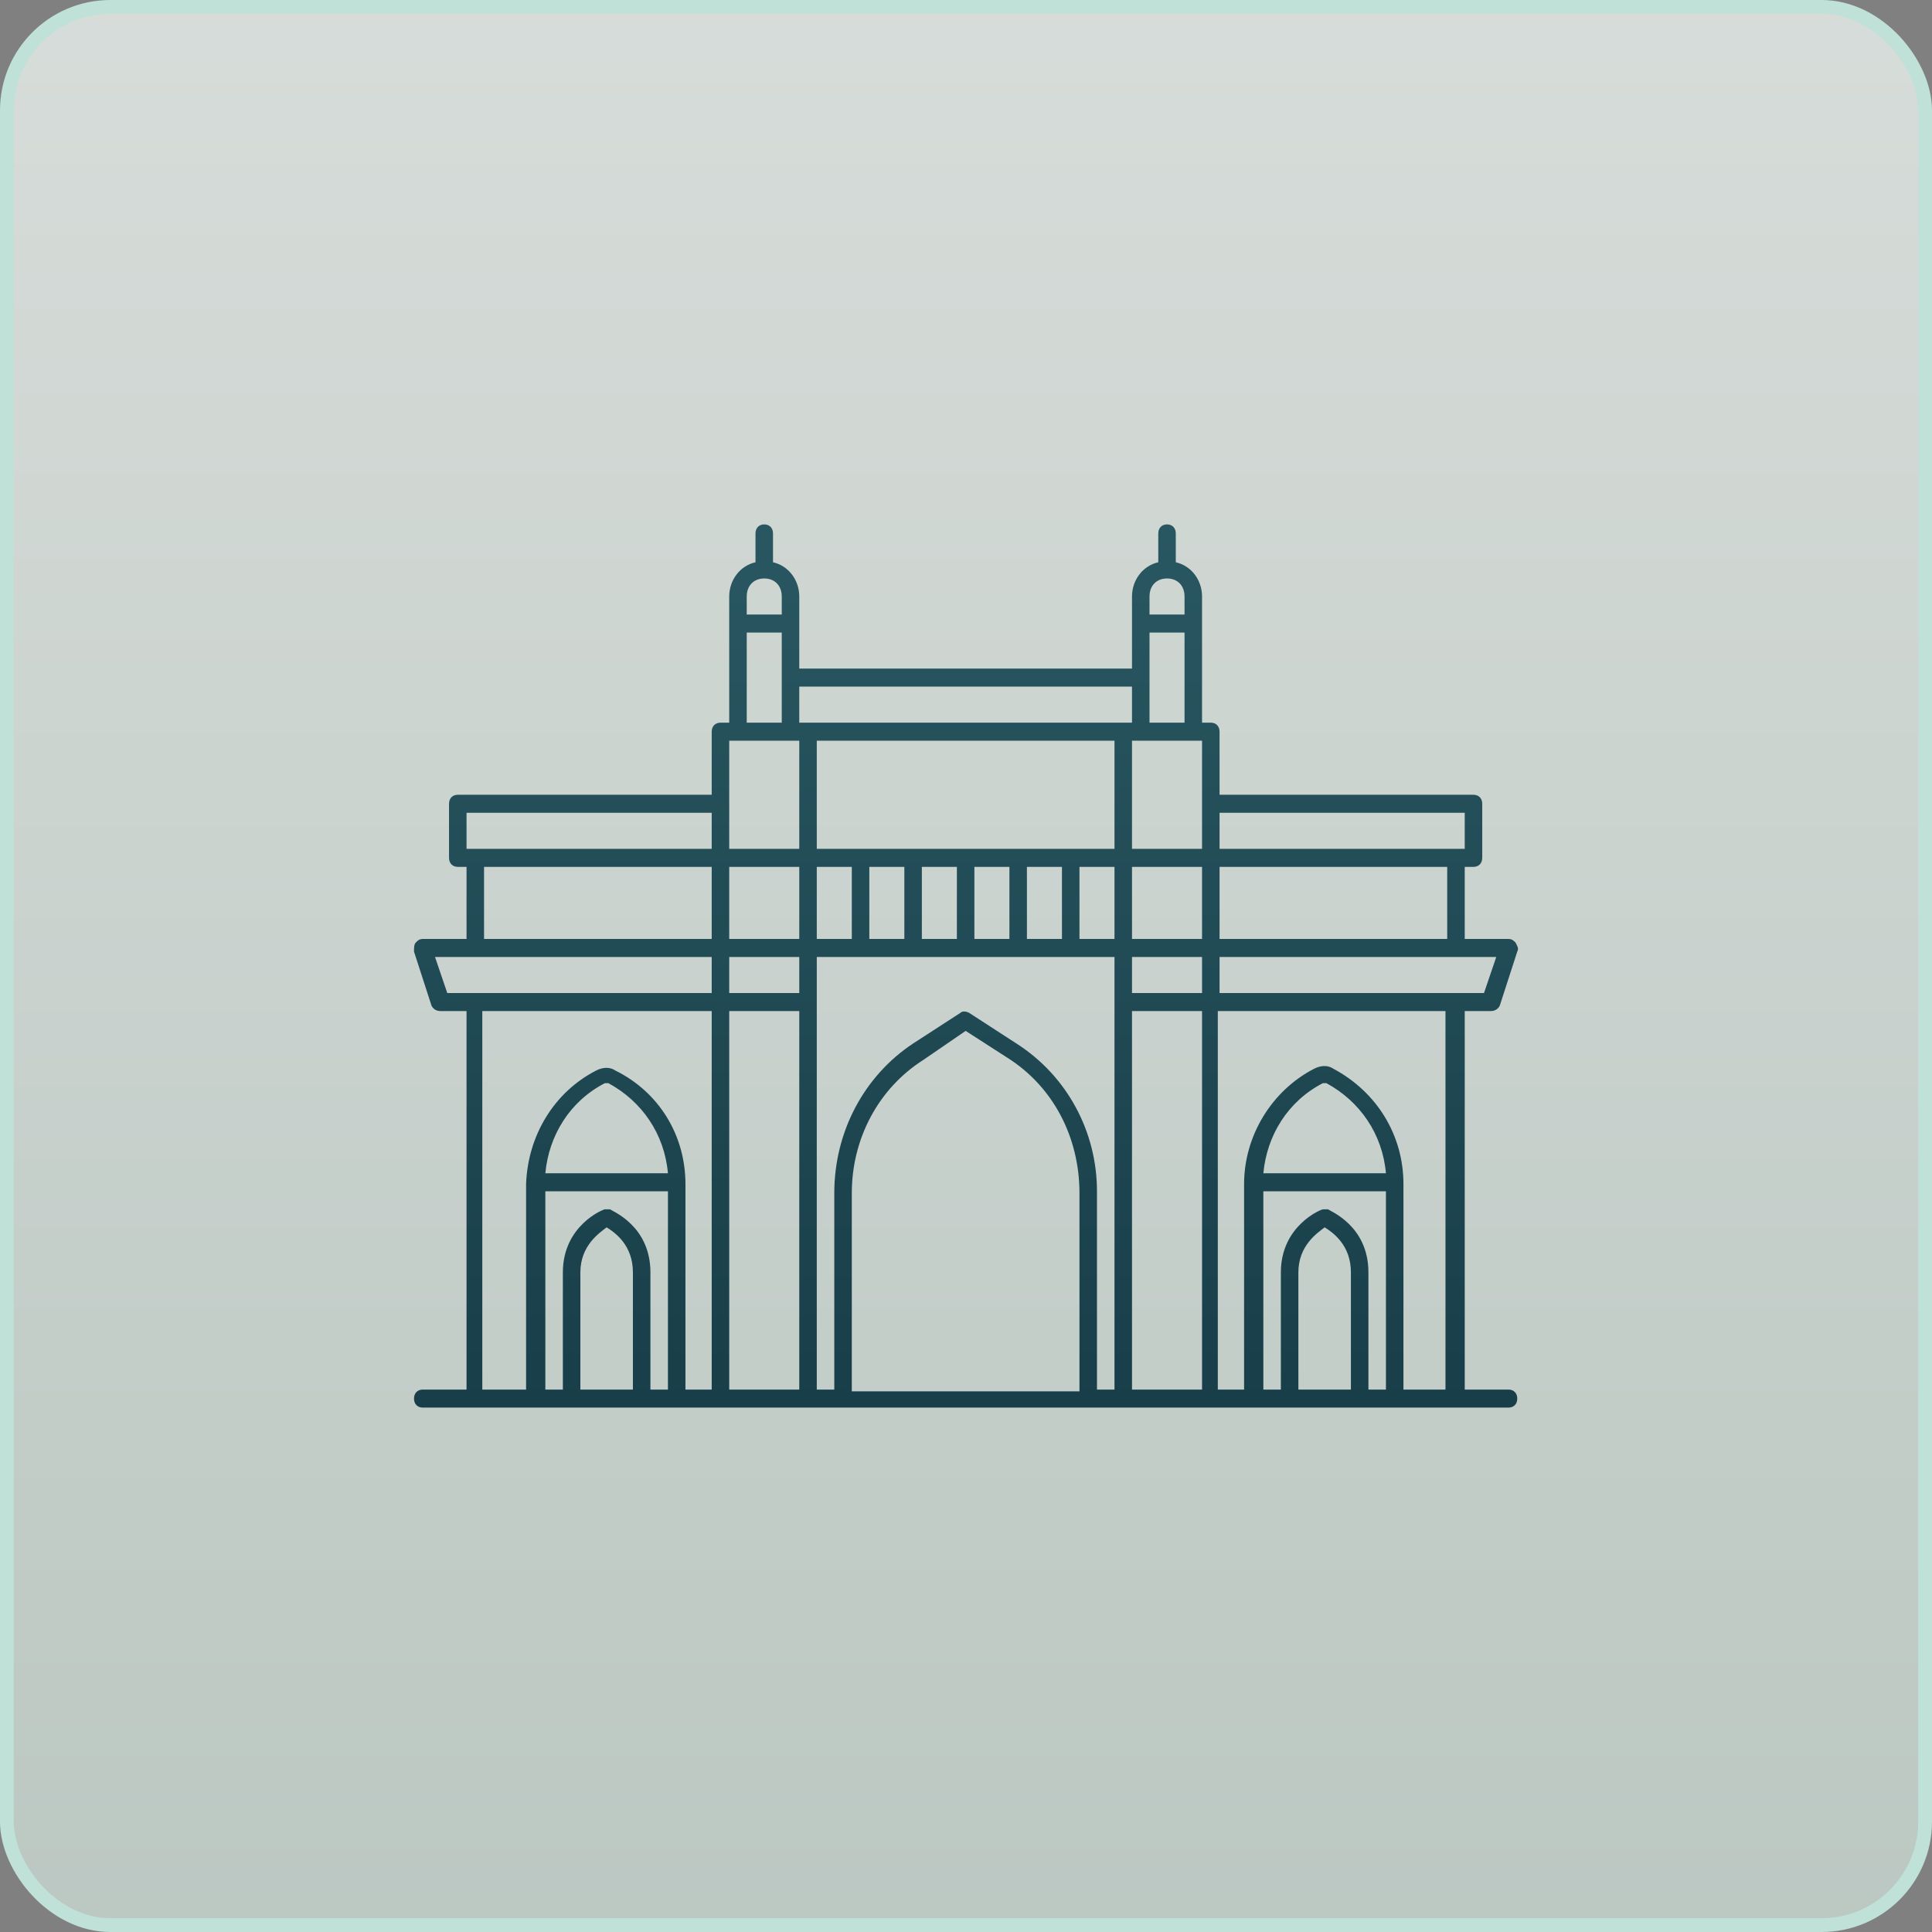
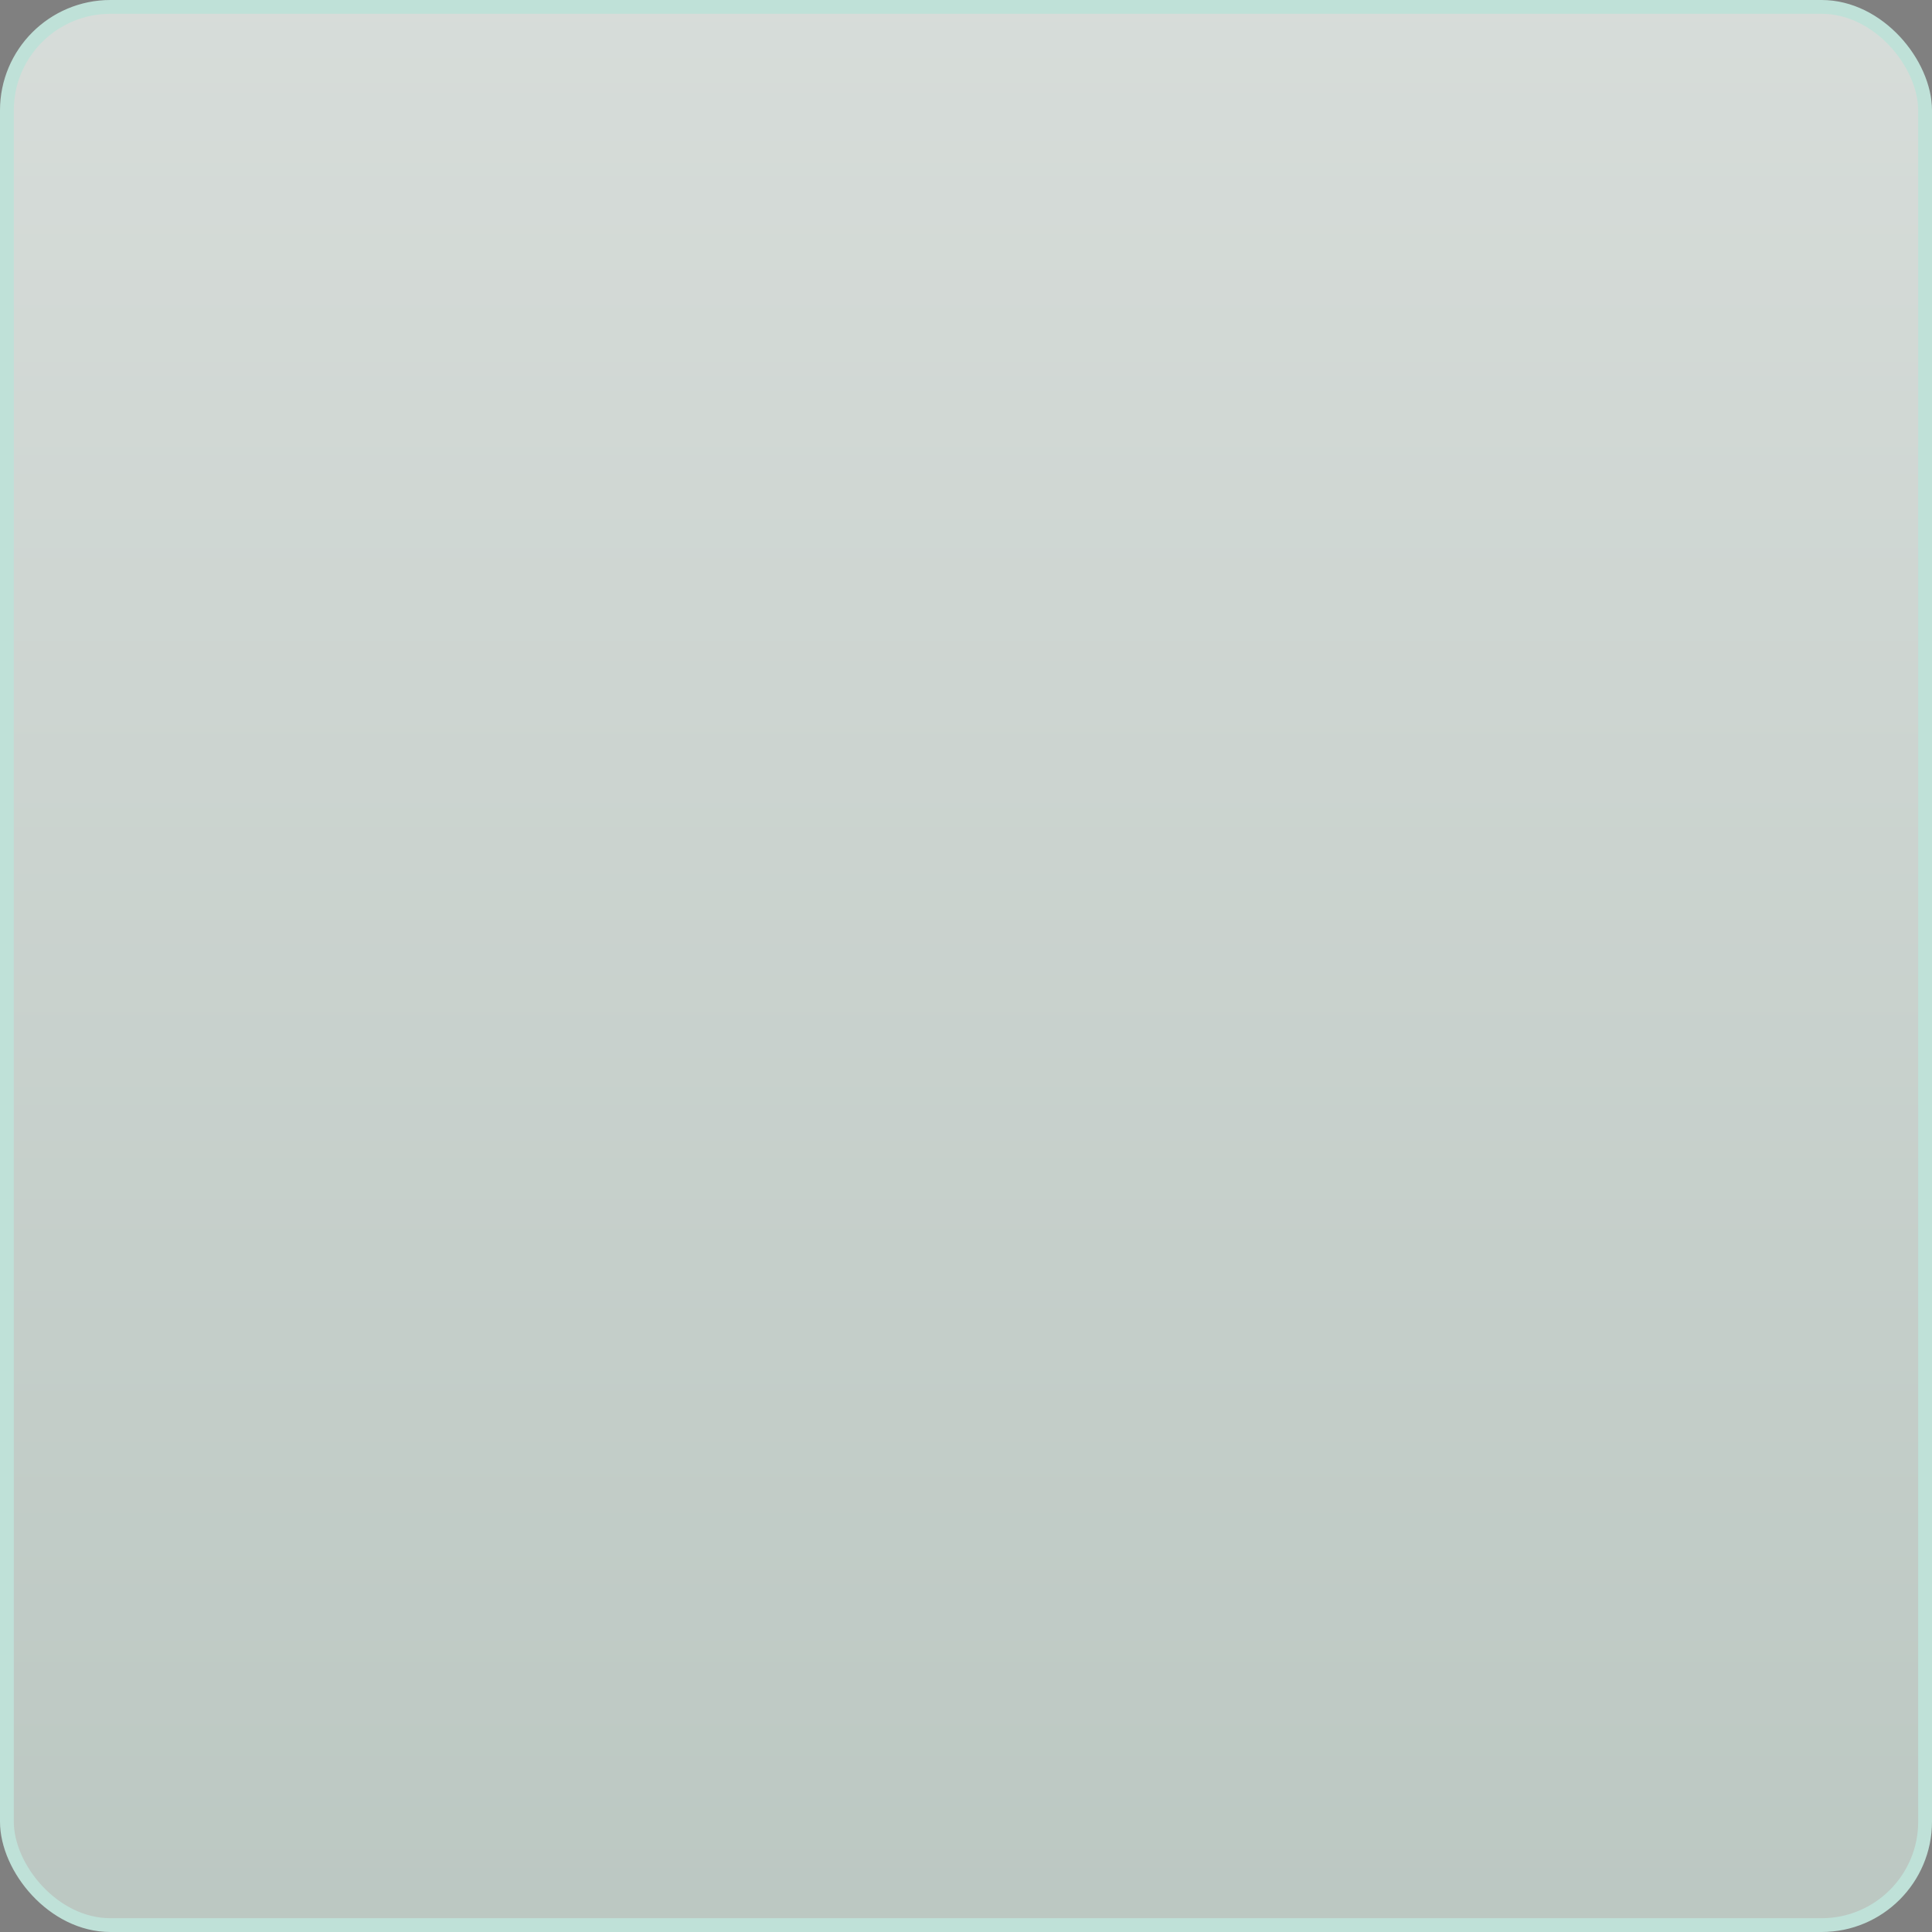
<svg xmlns="http://www.w3.org/2000/svg" width="140" height="140" viewBox="0 0 140 140" fill="none">
  <rect x="0" y="0" width="140" height="140" fill="#808080" stroke="none" />
  <rect x="0.5" y="0.5" width="139" height="139" rx="7.5" fill="url(#paint0_linear_5309_2283)" fill-opacity="0.8" />
  <rect x="0.5" y="0.5" width="139" height="139" rx="7.5" stroke="#BFE1D8" />
-   <path d="M55.38 38C54.999 38 54.746 38.261 54.746 38.653V40.743C53.603 41.004 52.842 42.049 52.842 43.224V52.367H52.208C51.827 52.367 51.573 52.629 51.573 53.02V57.592H33.172C32.792 57.592 32.538 57.853 32.538 58.245V62.163C32.538 62.555 32.792 62.816 33.172 62.816H33.807V68.041H30.634C30.381 68.041 30.254 68.171 30.127 68.302C30 68.433 30 68.694 30 68.955L31.269 72.874C31.396 73.135 31.65 73.265 31.904 73.265H33.807V100.694H30.634C30.254 100.694 30 100.955 30 101.347C30 101.739 30.254 102 30.634 102H109.313C109.694 102 109.947 101.739 109.947 101.347C109.947 100.955 109.694 100.694 109.313 100.694H106.14V73.265H108.044C108.298 73.265 108.552 73.135 108.678 72.874L109.947 68.955C110.074 68.694 109.947 68.563 109.821 68.302C109.694 68.171 109.567 68.041 109.313 68.041H106.14V62.816H106.775C107.156 62.816 107.409 62.555 107.409 62.163V58.245C107.409 57.853 107.156 57.592 106.775 57.592H88.374V53.02C88.374 52.629 88.121 52.367 87.74 52.367H87.105V43.224C87.105 42.049 86.344 41.004 85.202 40.743V38.653C85.202 38.261 84.948 38 84.567 38C84.187 38 83.933 38.261 83.933 38.653V40.743C82.791 41.004 82.029 42.049 82.029 43.224V48.449H57.918V43.224C57.918 42.049 57.157 41.004 56.015 40.743V38.653C56.015 38.261 55.761 38 55.38 38ZM55.38 41.918C56.142 41.918 56.649 42.441 56.649 43.224V44.531H54.111V43.224C54.111 42.441 54.619 41.918 55.38 41.918ZM84.567 41.918C85.329 41.918 85.836 42.441 85.836 43.224V44.531H83.298V43.224C83.298 42.441 83.806 41.918 84.567 41.918ZM54.111 45.837H56.649V52.367H54.111V45.837ZM83.298 45.837H85.836V52.367H83.298V45.837ZM57.918 49.755H82.029V52.367H57.918V49.755ZM52.842 53.673H57.918V61.51H52.842V53.673ZM59.187 53.673H80.76V61.51H59.187V53.673ZM82.029 53.673H87.105V61.51H82.029V53.673ZM33.807 58.898H51.573V61.51H33.807V58.898ZM88.374 58.898H106.14V61.51H88.374V58.898ZM35.076 62.816H51.573V68.041H35.076V62.816ZM52.842 62.816H57.918V68.041H52.842V62.816ZM59.187 62.816H61.725V68.041H59.187V62.816ZM62.994 62.816H65.532V68.041H62.994V62.816ZM66.801 62.816H69.339V68.041H66.801V62.816ZM70.608 62.816H73.146V68.041H70.608V62.816ZM74.415 62.816H76.953V68.041H74.415V62.816ZM78.222 62.816H80.76V68.041H78.222V62.816ZM82.029 62.816H87.105V68.041H82.029V62.816ZM88.374 62.816H104.871V68.041H88.374V62.816ZM31.523 69.347H51.573V71.959H32.411L31.523 69.347ZM52.842 69.347H57.918V71.959H52.842V69.347ZM59.187 69.347H80.76V100.694H79.491V86.326C79.491 82.016 77.334 77.967 73.654 75.616L70.228 73.396C69.974 73.265 69.72 73.265 69.593 73.396L66.167 75.616C62.614 77.967 60.456 82.016 60.456 86.457V100.694H59.187V69.347ZM82.029 69.347H87.105V71.959H82.029V69.347ZM88.374 69.347H108.425L107.536 71.959H88.374V69.347ZM34.949 73.265H51.573V100.694H49.67V85.804C49.67 82.278 47.766 79.143 44.594 77.576C44.213 77.314 43.705 77.314 43.198 77.576C40.152 79.143 38.248 82.278 38.122 85.804V100.694H34.949V73.265ZM52.842 73.265H57.918V100.694H52.842V73.265ZM82.029 73.265H87.105V100.694H82.029V73.265ZM88.247 73.265H104.745V100.694H101.699V85.804C101.699 82.278 99.795 79.143 96.623 77.445C96.242 77.184 95.735 77.184 95.227 77.445C92.181 79.012 90.151 82.278 90.151 85.804V100.694H88.247V73.265ZM69.974 74.702L73.019 76.661C76.319 78.751 78.222 82.408 78.222 86.457V100.824H61.725V86.457C61.725 82.539 63.629 78.882 66.928 76.792L69.974 74.702ZM43.832 78.49H44.086C46.497 79.796 48.147 82.147 48.401 85.02H39.518C39.771 82.278 41.294 79.796 43.832 78.49ZM95.862 78.49H96.115C98.526 79.796 100.176 82.147 100.43 85.02H91.547C91.801 82.278 93.323 79.796 95.862 78.49ZM39.518 86.326H48.401V100.694H47.132V92.204C47.132 88.808 44.34 87.763 44.213 87.633H43.832C43.705 87.633 40.787 88.808 40.787 92.204V100.694H39.518V86.326ZM91.547 86.326H100.43V100.694H99.161V92.204C99.161 88.808 96.369 87.763 96.242 87.633H95.862C95.735 87.633 92.816 88.808 92.816 92.204V100.694H91.547V86.326ZM43.959 88.939C44.594 89.331 45.863 90.245 45.863 92.204V100.694H42.056V92.204C42.056 90.245 43.452 89.331 43.959 88.939ZM95.988 88.939C96.623 89.331 97.892 90.245 97.892 92.204V100.694H94.085V92.204C94.085 90.245 95.481 89.331 95.988 88.939Z" fill="url(#paint1_linear_5309_2283)" />
  <defs>
    <linearGradient id="paint0_linear_5309_2283" x1="70" y1="0" x2="70" y2="140" gradientUnits="userSpaceOnUse">
      <stop stop-color="#ECF3EF" />
      <stop offset="1" stop-color="#CAD9D2" />
    </linearGradient>
    <linearGradient id="paint1_linear_5309_2283" x1="70" y1="38" x2="70" y2="102" gradientUnits="userSpaceOnUse">
      <stop stop-color="#295761" />
      <stop offset="1" stop-color="#183E49" />
    </linearGradient>
  </defs>
</svg>